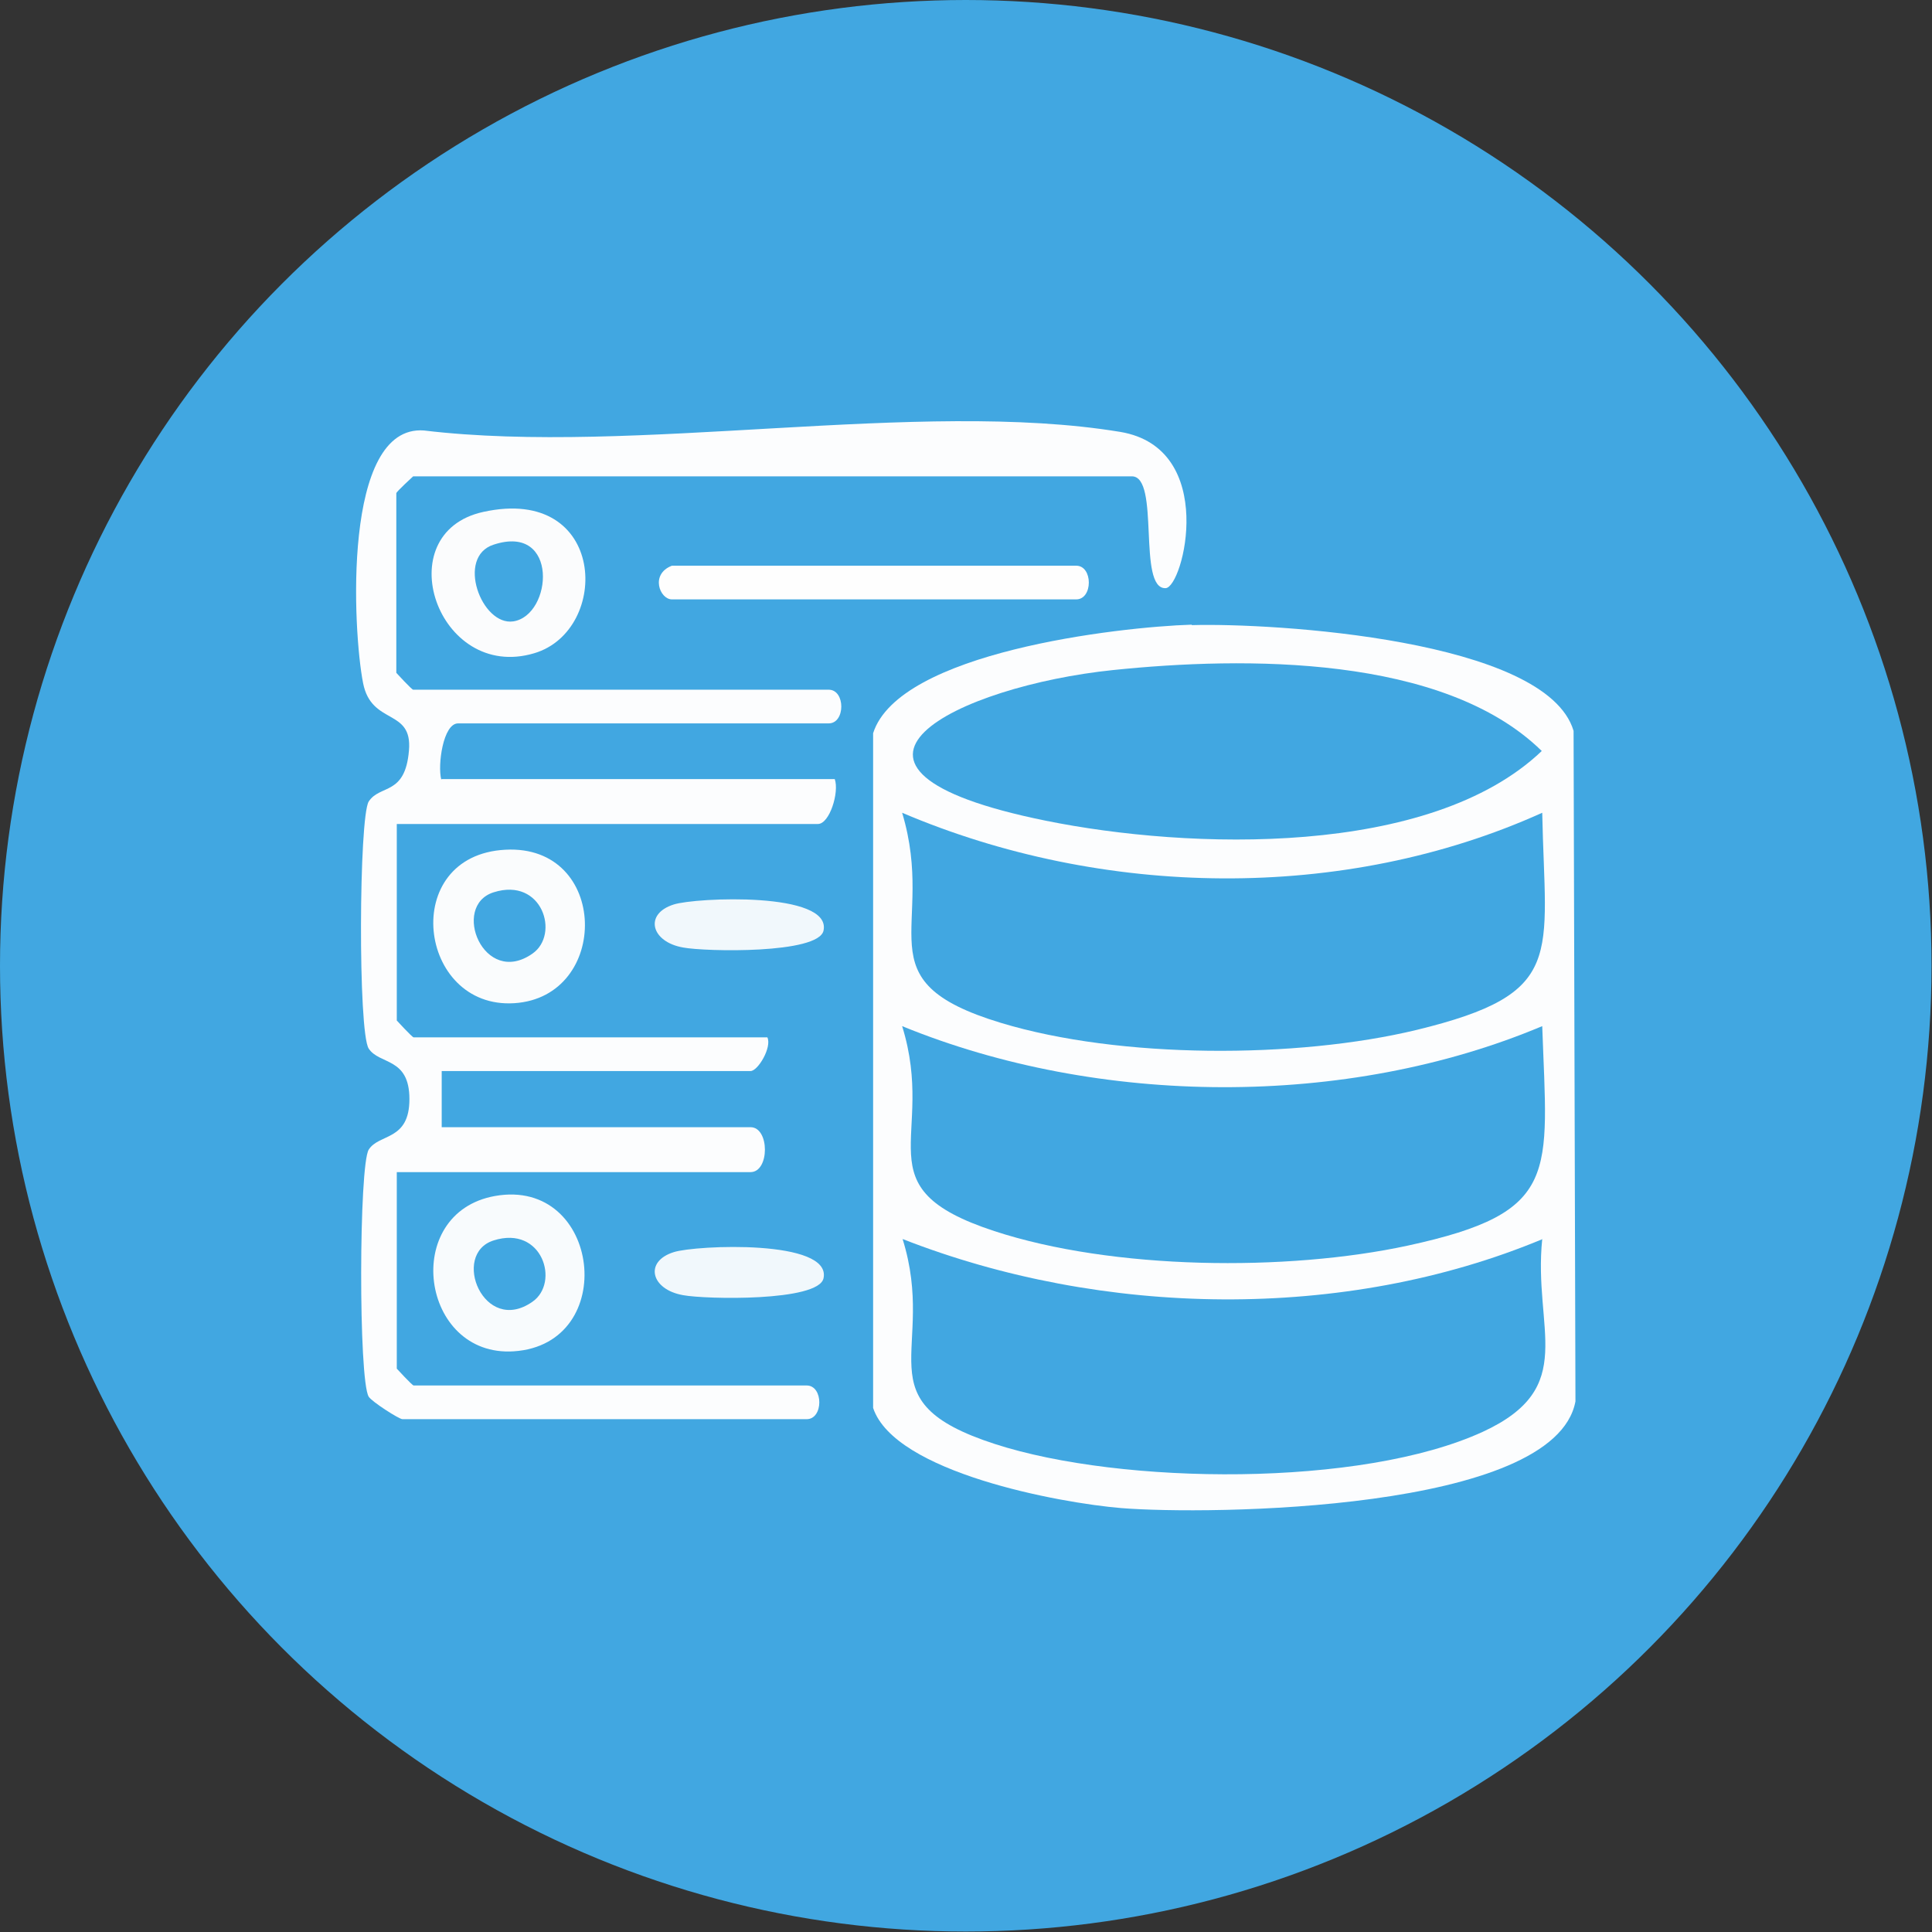
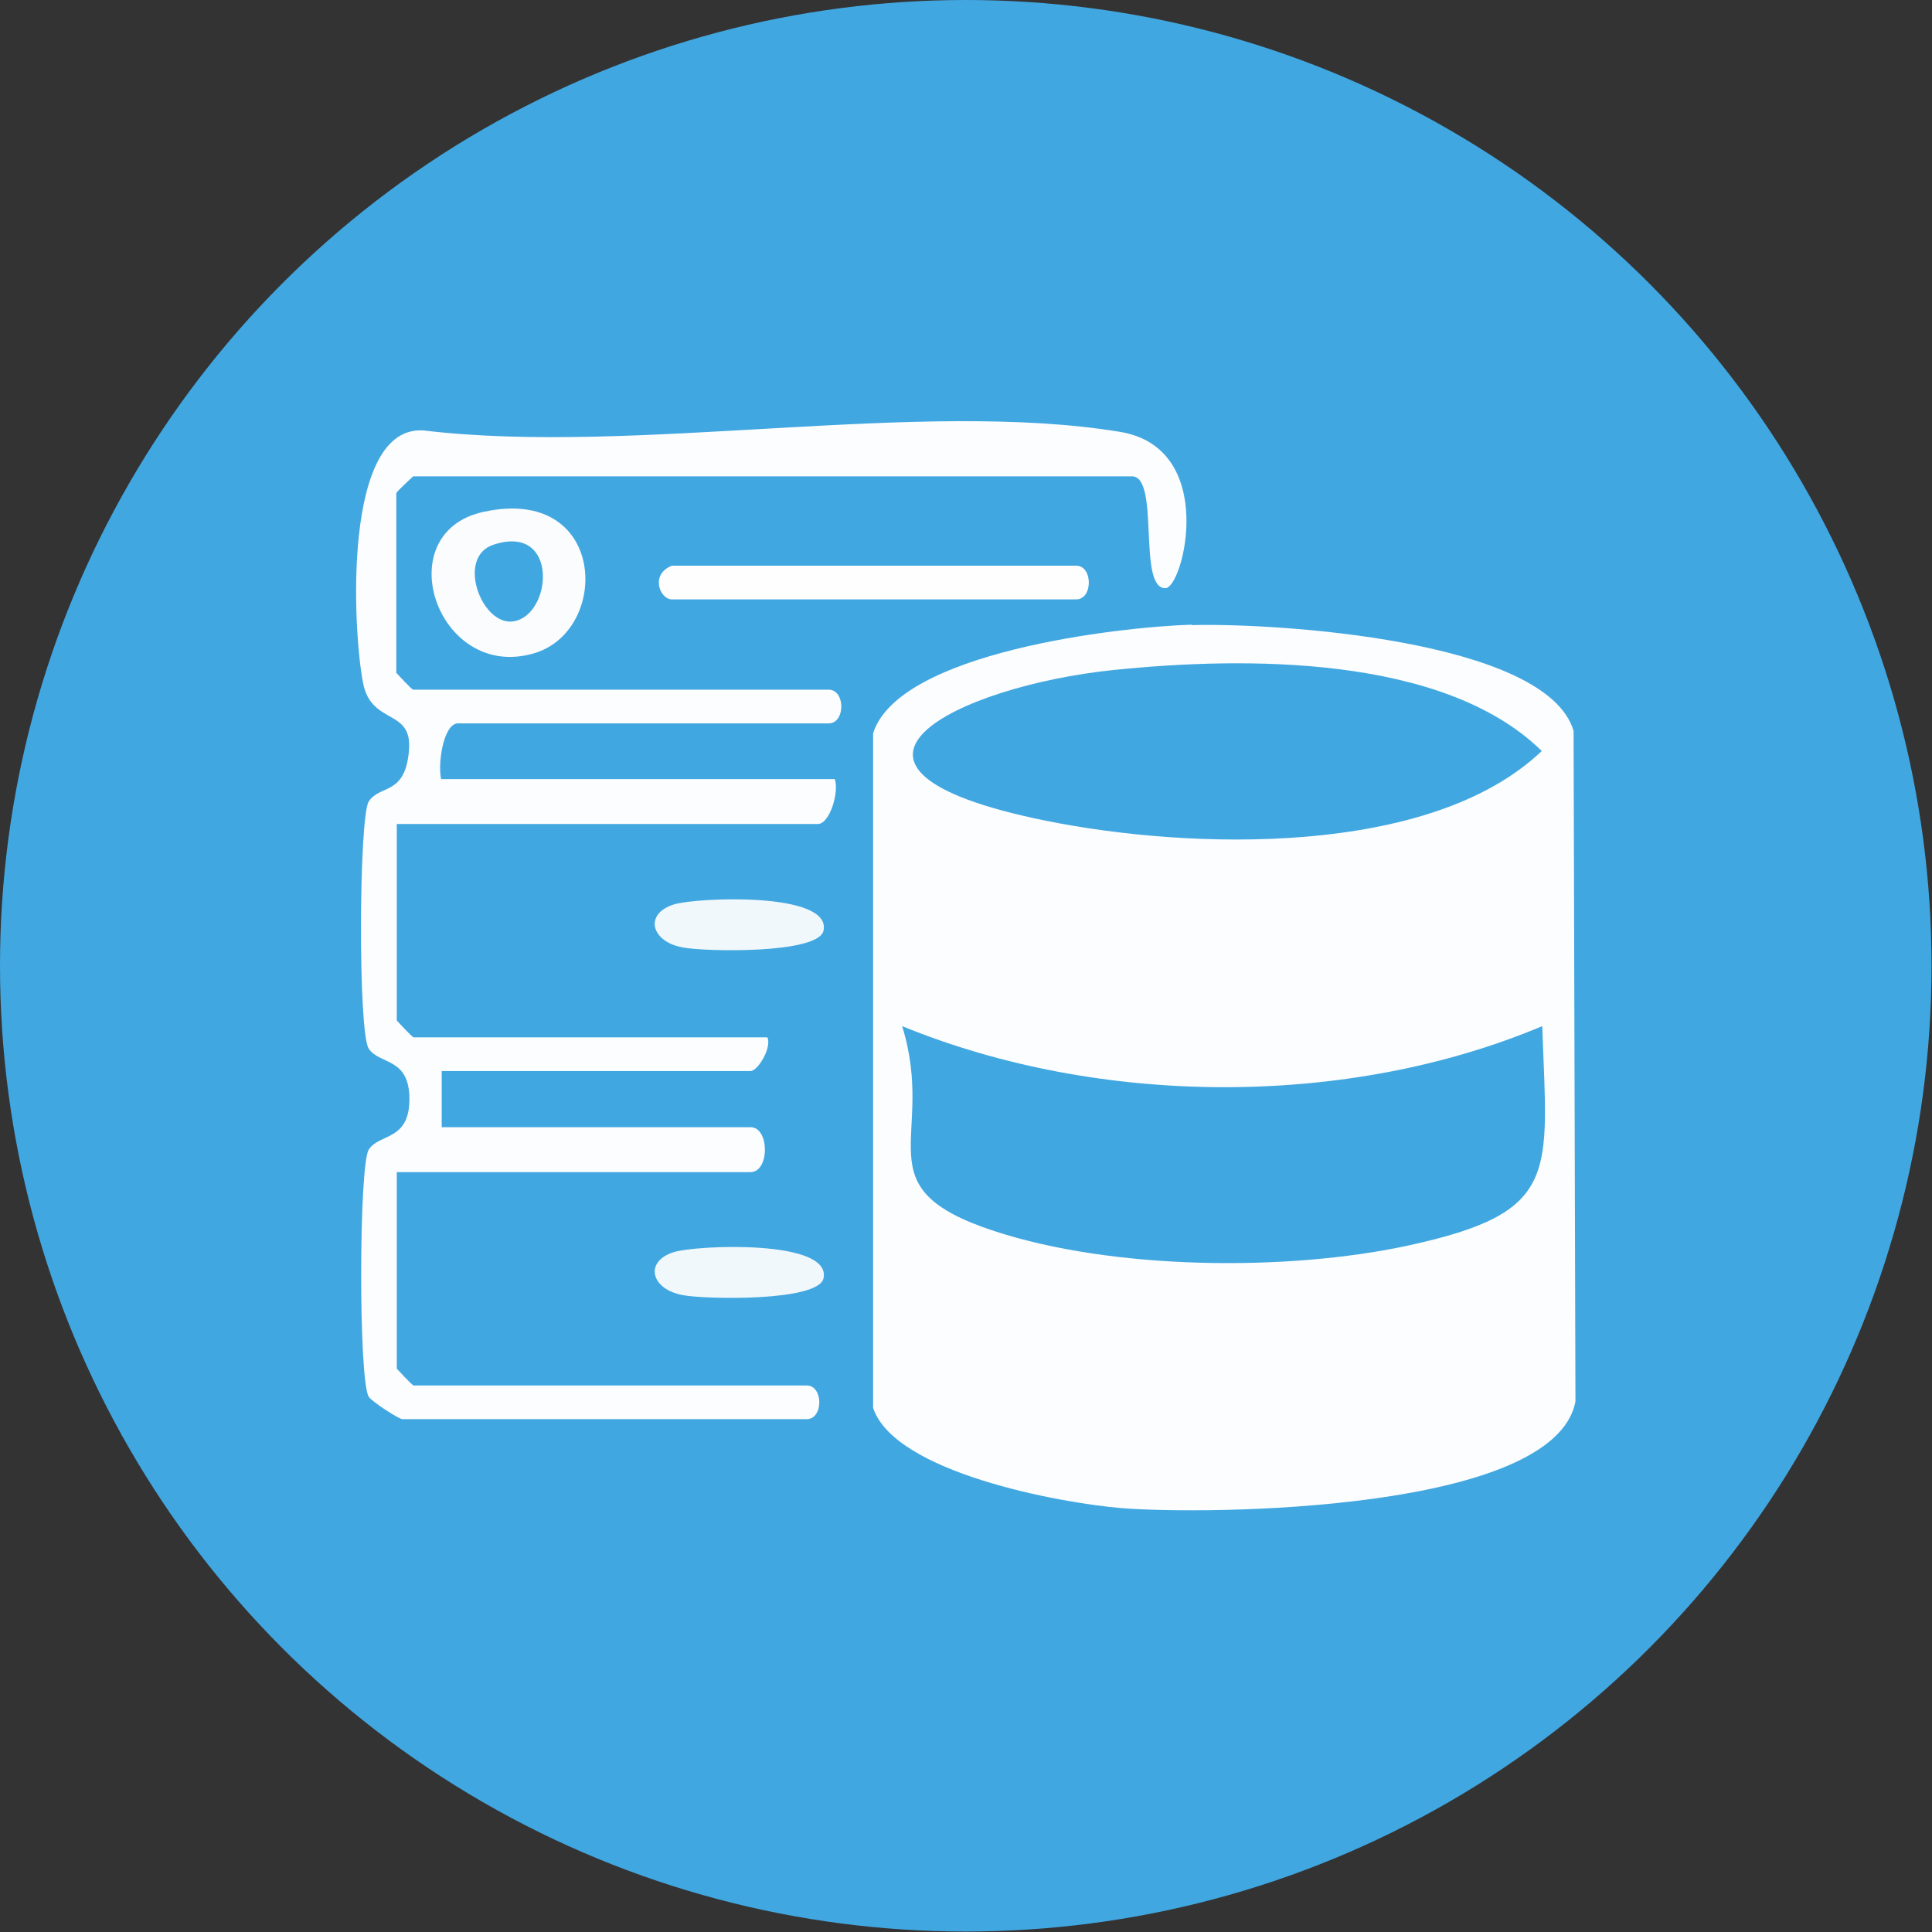
<svg xmlns="http://www.w3.org/2000/svg" viewBox="0 0 41.29 41.29">
  <rect x="0" y="0" width="41.29" height="41.29" fill="#333333" stroke="none" />
  <defs>
    <style>.cls-1{fill:#f1f8fc}.cls-2{fill:#41a7e1}.cls-3{fill:#fcfdfe}</style>
  </defs>
  <g>
    <circle cx="20.64" cy="20.64" r="20.64" class="cls-2" />
    <path d="M25.47 13.36c1.73-.05 7.58.3 8.16 2.26l.04 14.33c-.44 2.36-7.87 2.43-9.71 2.28-1.32-.11-4.84-.76-5.3-2.14V15.67c.55-1.73 5.23-2.27 6.81-2.32Z" class="cls-3" />
    <path d="M9.44 16.65h8.4c.1.28-.11.96-.36.96h-9v4.2s.33.36.36.36h7.56c.1.21-.2.72-.36.72h-6.6v1.2h6.6c.41 0 .41.96 0 .96H8.48v4.2s.33.36.36.36h8.4c.36 0 .36.72 0 .72H8.6c-.07 0-.65-.37-.72-.48-.22-.36-.21-4.94 0-5.28.22-.35.87-.18.87-1.08s-.64-.73-.87-1.08-.21-4.94 0-5.28c.24-.37.78-.12.86-1.09.08-.91-.8-.53-.98-1.44-.22-1.11-.45-5.53 1.3-5.4 4.5.54 10.57-.68 14.88.03 2.1.35 1.35 3.33.97 3.34-.61.02-.11-2.39-.72-2.39H8.83s-.36.33-.36.36v3.84s.33.36.36.36h8.88c.36 0 .36.72 0 .72H9.79c-.32 0-.44.89-.36 1.2Z" class="cls-3" />
-     <path fill="#f8fbfd" d="M10.58 25.56c2.26-.4 2.67 3.17.4 3.32-1.99.13-2.42-2.96-.4-3.32Z" />
-     <path fill="#fafcfd" d="M10.8 18.16c2.22-.12 2.25 3.15.19 3.28s-2.47-3.16-.19-3.28Z" />
    <path fill="#fefefe" d="M14.36 12.09H23c.36 0 .36.72 0 .72h-8.64c-.26 0-.47-.54 0-.72Z" />
    <path fill="#fbfcfd" d="M10.33 10.94c2.64-.58 2.73 2.53 1.09 3.02-2.07.62-3.15-2.57-1.09-3.02Z" />
    <path d="M14.4 19.33c.47-.15 3.38-.28 3.2.56-.11.5-2.52.45-3 .36-.69-.12-.84-.72-.2-.92ZM14.4 26.76c.47-.15 3.38-.28 3.2.56-.11.5-2.52.45-3 .36-.69-.12-.84-.72-.2-.92Z" class="cls-1" />
    <path d="M32.96 21.93c.11 3.18.4 3.98-2.87 4.69-2.59.56-6.31.52-8.84-.31-2.87-.94-1.22-1.97-1.97-4.38 4.2 1.72 9.5 1.76 13.68 0Z" class="cls-2" />
-     <path d="M32.96 26.48c-.2 1.93.79 3.17-1.27 4.12-2.59 1.19-7.72 1.14-10.43.26-2.87-.93-1.22-1.98-1.97-4.38 4.26 1.67 9.44 1.77 13.68 0ZM32.96 17.37c.06 3.09.52 3.86-2.68 4.64-2.57.62-6.35.62-8.89-.15-3.01-.91-1.36-2-2.11-4.49 4.27 1.82 9.43 1.92 13.68 0Z" class="cls-2" />
    <path d="M23.79 14.32c2.8-.29 7.06-.33 9.16 1.73-2.39 2.28-7.54 2.11-10.6 1.49-5.52-1.12-1.86-2.88 1.44-3.22ZM10.55 26.51c1.04-.33 1.42.9.83 1.31-1.04.73-1.75-1.02-.83-1.31ZM10.55 19.07c1.04-.33 1.42.9.83 1.31-1.04.73-1.75-1.02-.83-1.31ZM10.55 11.64c1.4-.46 1.26 1.51.42 1.64-.68.1-1.23-1.38-.42-1.64Z" class="cls-2" />
  </g>
</svg>